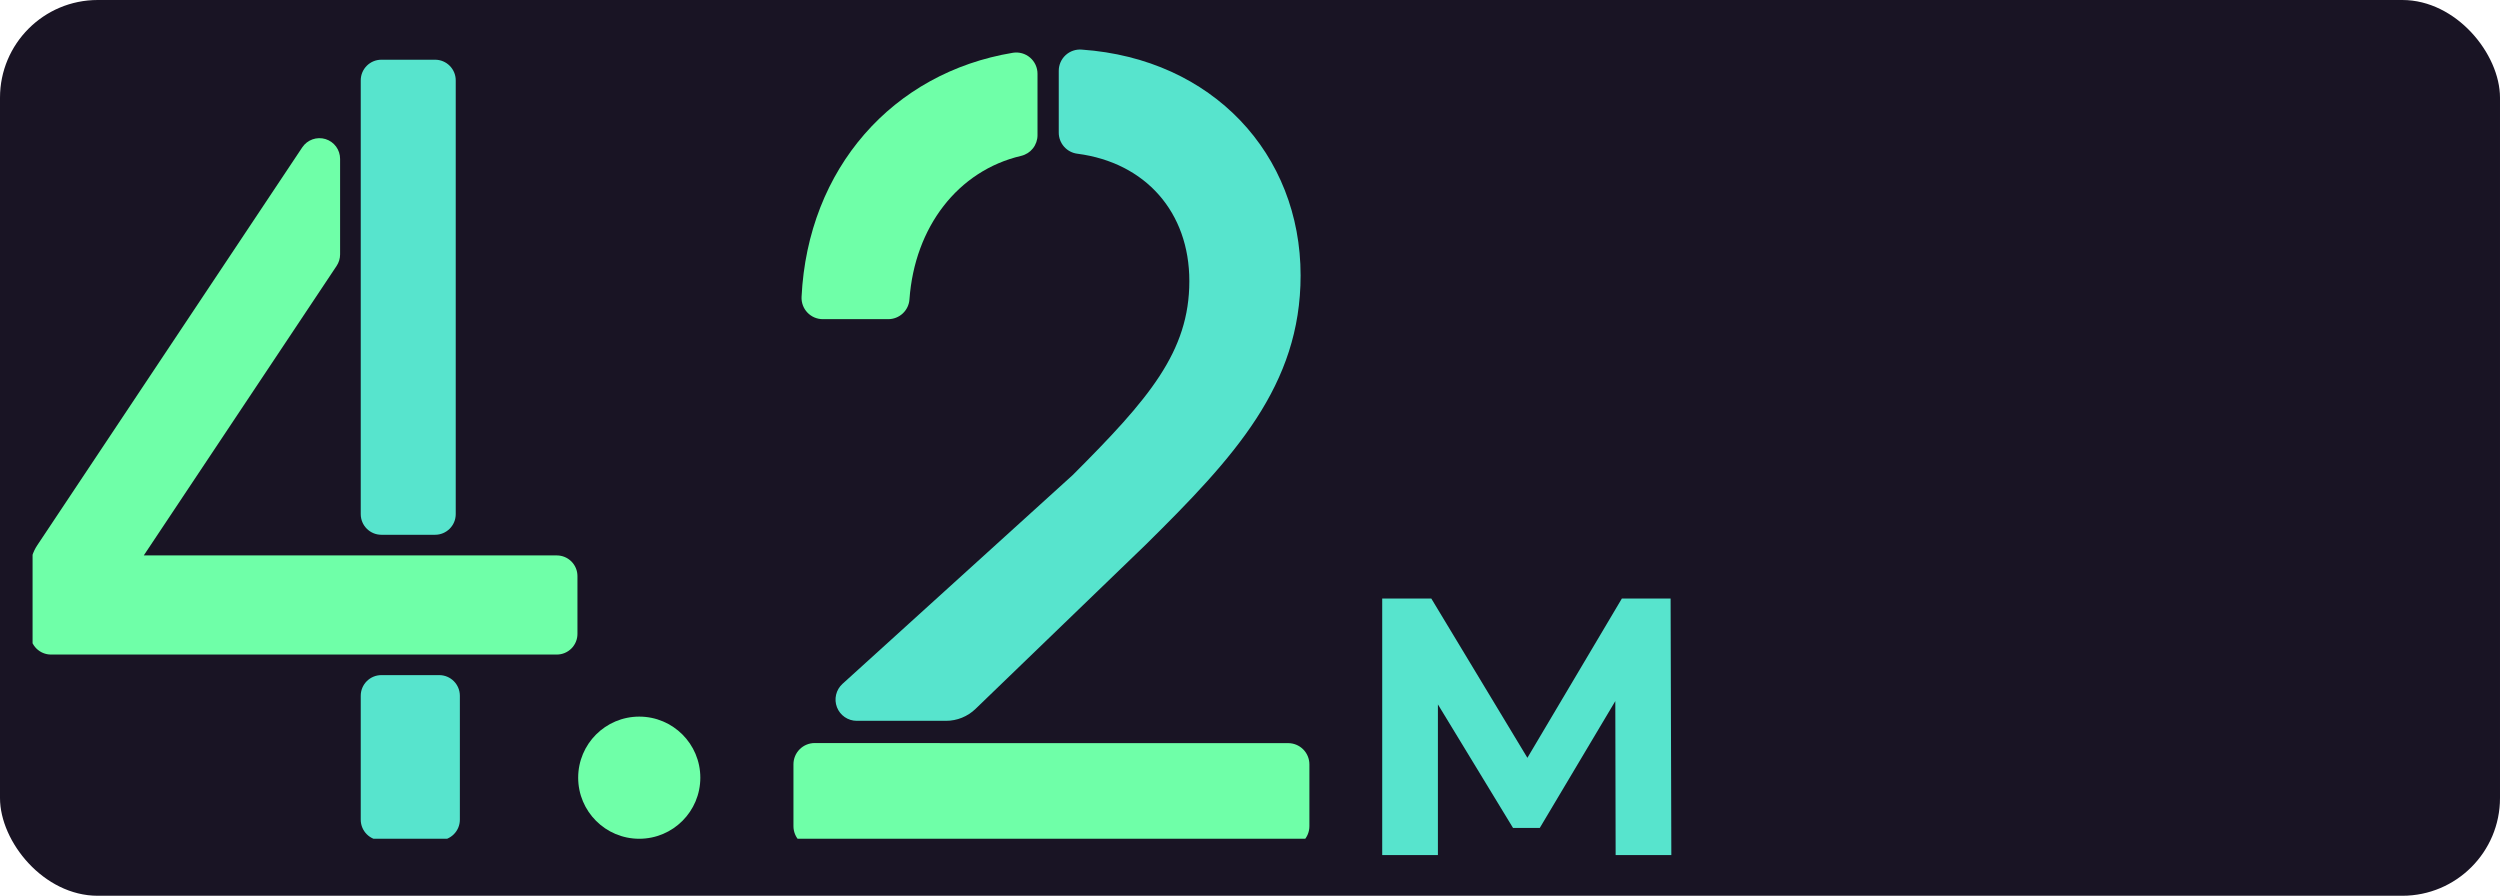
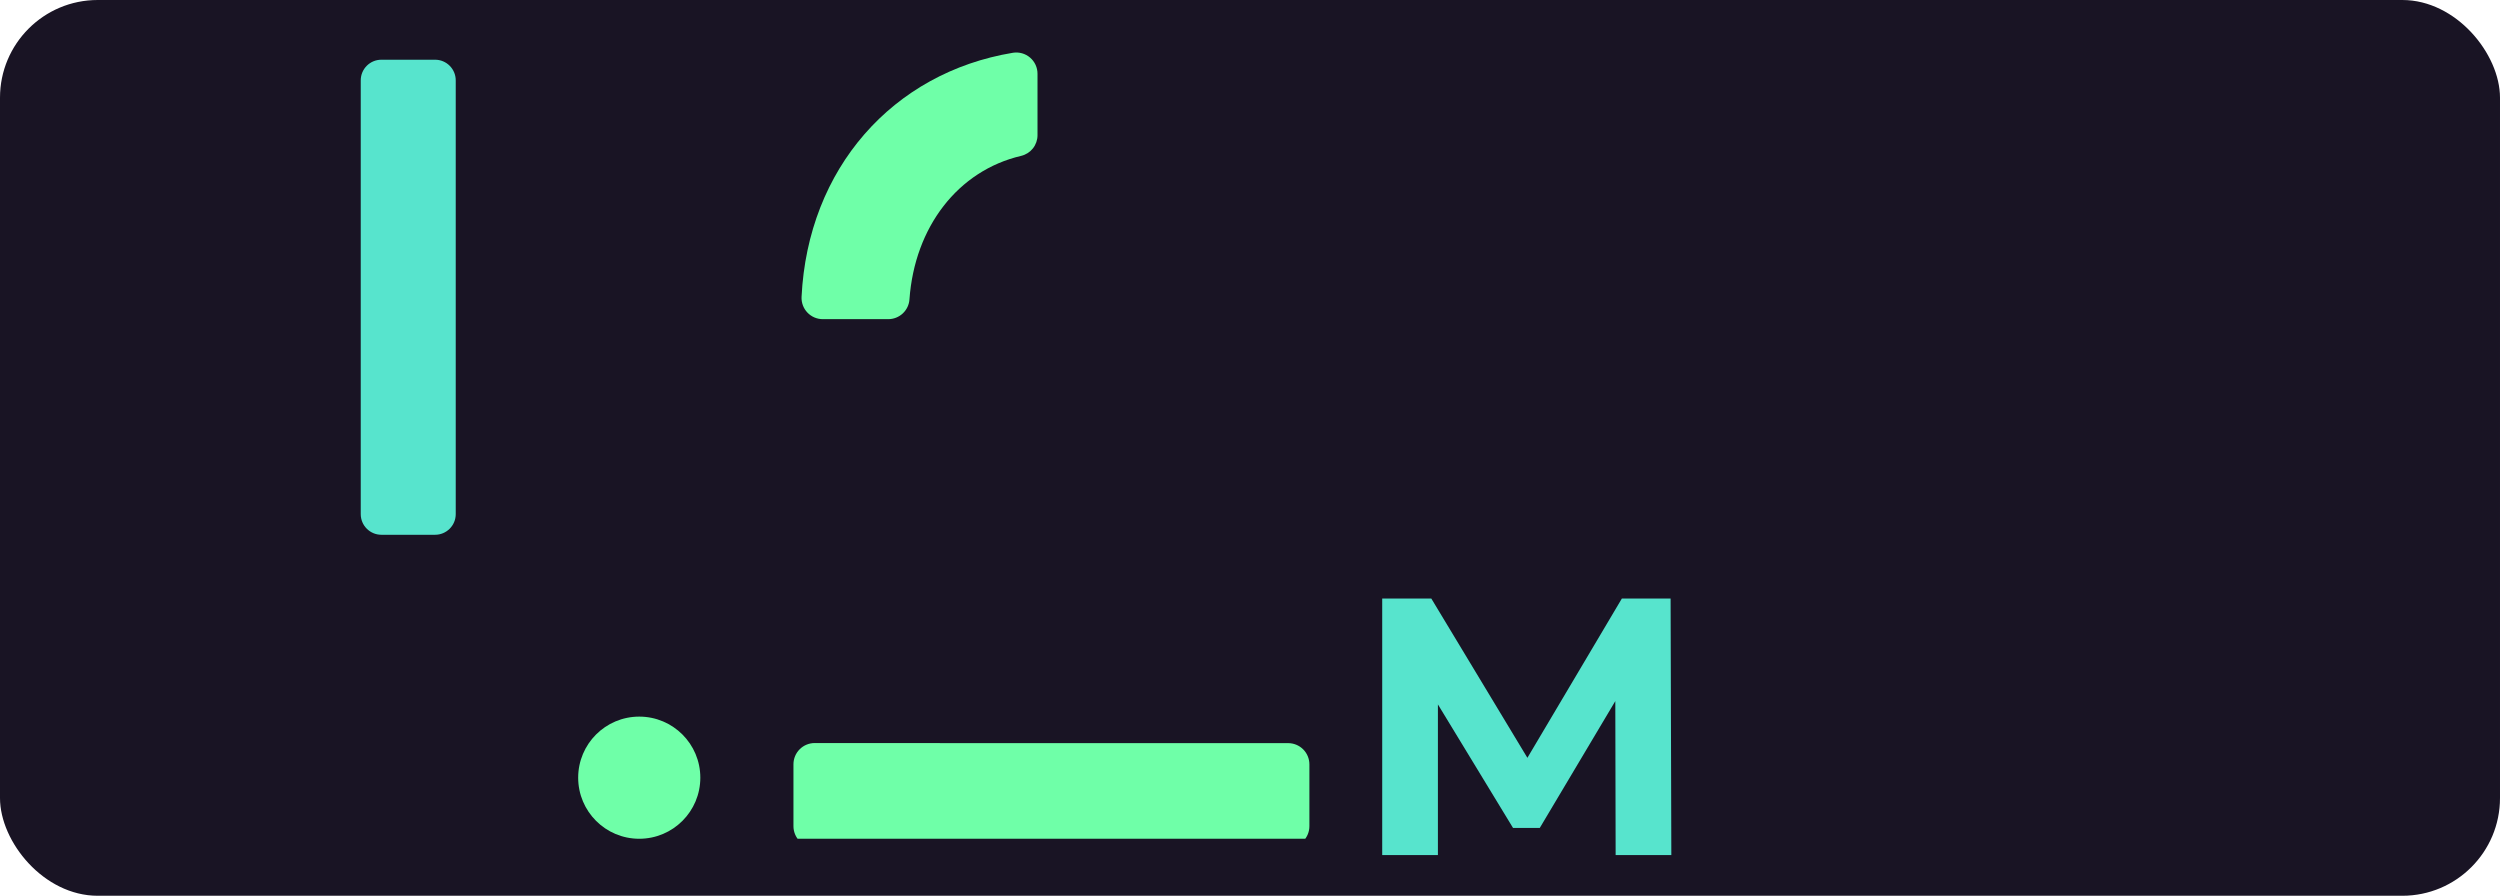
<svg xmlns="http://www.w3.org/2000/svg" width="307" height="110" viewBox="0 0 307 110" fill="none">
  <rect width="307" height="110" rx="12" fill="#191424" />
  <g clip-path="url(#clip0_487_1204)">
-     <path d="M53.936 82.904H46.835C45.434 82.904 44.299 84.04 44.299 85.441V100.656C44.299 102.057 45.434 103.192 46.835 103.192H53.936C55.336 103.192 56.471 102.057 56.471 100.656V85.441C56.471 84.04 55.336 82.904 53.936 82.904Z" fill="#57E4CD" />
    <path d="M53.428 7.333H46.835C45.434 7.333 44.299 8.469 44.299 9.869V63.134C44.299 64.535 45.434 65.67 46.835 65.67H53.428C54.829 65.67 55.964 64.535 55.964 63.134V9.869C55.964 8.469 54.829 7.333 53.428 7.333Z" fill="#57E4CD" />
-     <path d="M37.117 18.096C37.42 17.642 37.861 17.298 38.374 17.114C38.888 16.931 39.447 16.918 39.968 17.077C40.49 17.237 40.946 17.56 41.27 17.999C41.593 18.439 41.766 18.97 41.763 19.516V31.247C41.763 31.747 41.614 32.236 41.337 32.652L17.656 68.206H68.375C69.048 68.206 69.693 68.473 70.168 68.949C70.644 69.424 70.911 70.069 70.911 70.742V77.843C70.911 78.515 70.644 79.16 70.168 79.636C69.693 80.111 69.048 80.379 68.375 80.379H6.26C5.587 80.379 4.942 80.111 4.467 79.636C3.991 79.16 3.724 78.515 3.724 77.843V69.768C3.725 68.768 4.021 67.79 4.576 66.958L37.117 18.096Z" fill="#6FFFA8" />
  </g>
  <circle cx="78.5" cy="95.5" r="7.5" fill="#6FFFA8" />
  <g clip-path="url(#clip1_487_1204)">
    <path d="M127.406 16.604V9.06C127.407 8.684 127.326 8.311 127.169 7.968C127.012 7.626 126.783 7.321 126.496 7.076C126.21 6.83 125.874 6.65 125.512 6.547C125.149 6.443 124.769 6.42 124.396 6.478C109.617 8.92 99.204 20.699 98.432 36.454C98.415 36.807 98.469 37.16 98.592 37.492C98.715 37.824 98.905 38.127 99.149 38.383C99.393 38.639 99.686 38.843 100.011 38.983C100.337 39.122 100.687 39.193 101.041 39.193H109.075C109.739 39.194 110.379 38.941 110.864 38.487C111.349 38.032 111.642 37.41 111.683 36.746C112.325 27.878 117.635 20.955 125.403 19.139C125.973 19.003 126.481 18.679 126.845 18.219C127.208 17.759 127.406 17.19 127.406 16.604V16.604Z" fill="#6FFFA8" />
-     <path d="M146.051 34.513C146.051 43.189 141.095 48.974 131.726 58.339L103.456 83.979C103.067 84.333 102.793 84.797 102.672 85.309C102.551 85.821 102.588 86.358 102.777 86.849C102.967 87.34 103.301 87.762 103.735 88.06C104.169 88.358 104.683 88.517 105.209 88.518H116.164C117.516 88.519 118.816 87.996 119.79 87.057L140.704 66.878C151.586 56.132 159.714 47.321 159.714 33.825C159.714 18.915 148.91 7.219 132.848 6.092C132.487 6.061 132.123 6.105 131.78 6.222C131.437 6.34 131.123 6.527 130.856 6.772C130.59 7.017 130.377 7.316 130.232 7.648C130.088 7.98 130.013 8.338 130.015 8.701V16.27C130.01 16.913 130.243 17.534 130.669 18.015C131.094 18.497 131.683 18.804 132.321 18.879C140.673 19.974 146.051 26.062 146.051 34.513Z" fill="#57E4CD" />
    <path d="M115.408 91.246H100.044C99.353 91.246 98.689 91.521 98.2 92.01C97.711 92.499 97.436 93.163 97.436 93.855V101.455C97.436 102.147 97.711 102.811 98.2 103.3C98.689 103.789 99.353 104.064 100.044 104.064H158.186C158.877 104.064 159.541 103.789 160.03 103.3C160.519 102.811 160.794 102.147 160.794 101.455V93.865C160.794 93.173 160.519 92.51 160.03 92.02C159.541 91.531 158.877 91.257 158.186 91.257H115.408V91.246Z" fill="#6FFFA8" />
  </g>
  <path d="M169.735 105V73.5H175.765L189.175 95.73H185.98L199.165 73.5H205.15L205.24 105H198.4L198.355 83.985H199.615L189.085 101.67H185.8L175.045 83.985H176.575V105H169.735Z" fill="#57E4CD" />
  <defs>
    <clipPath id="clip0_487_1204">
      <rect width="67" height="96" fill="white" transform="translate(4 7)" />
    </clipPath>
    <clipPath id="clip1_487_1204">
      <rect width="64" height="97" fill="white" transform="translate(97 6)" />
    </clipPath>
  </defs>
</svg>